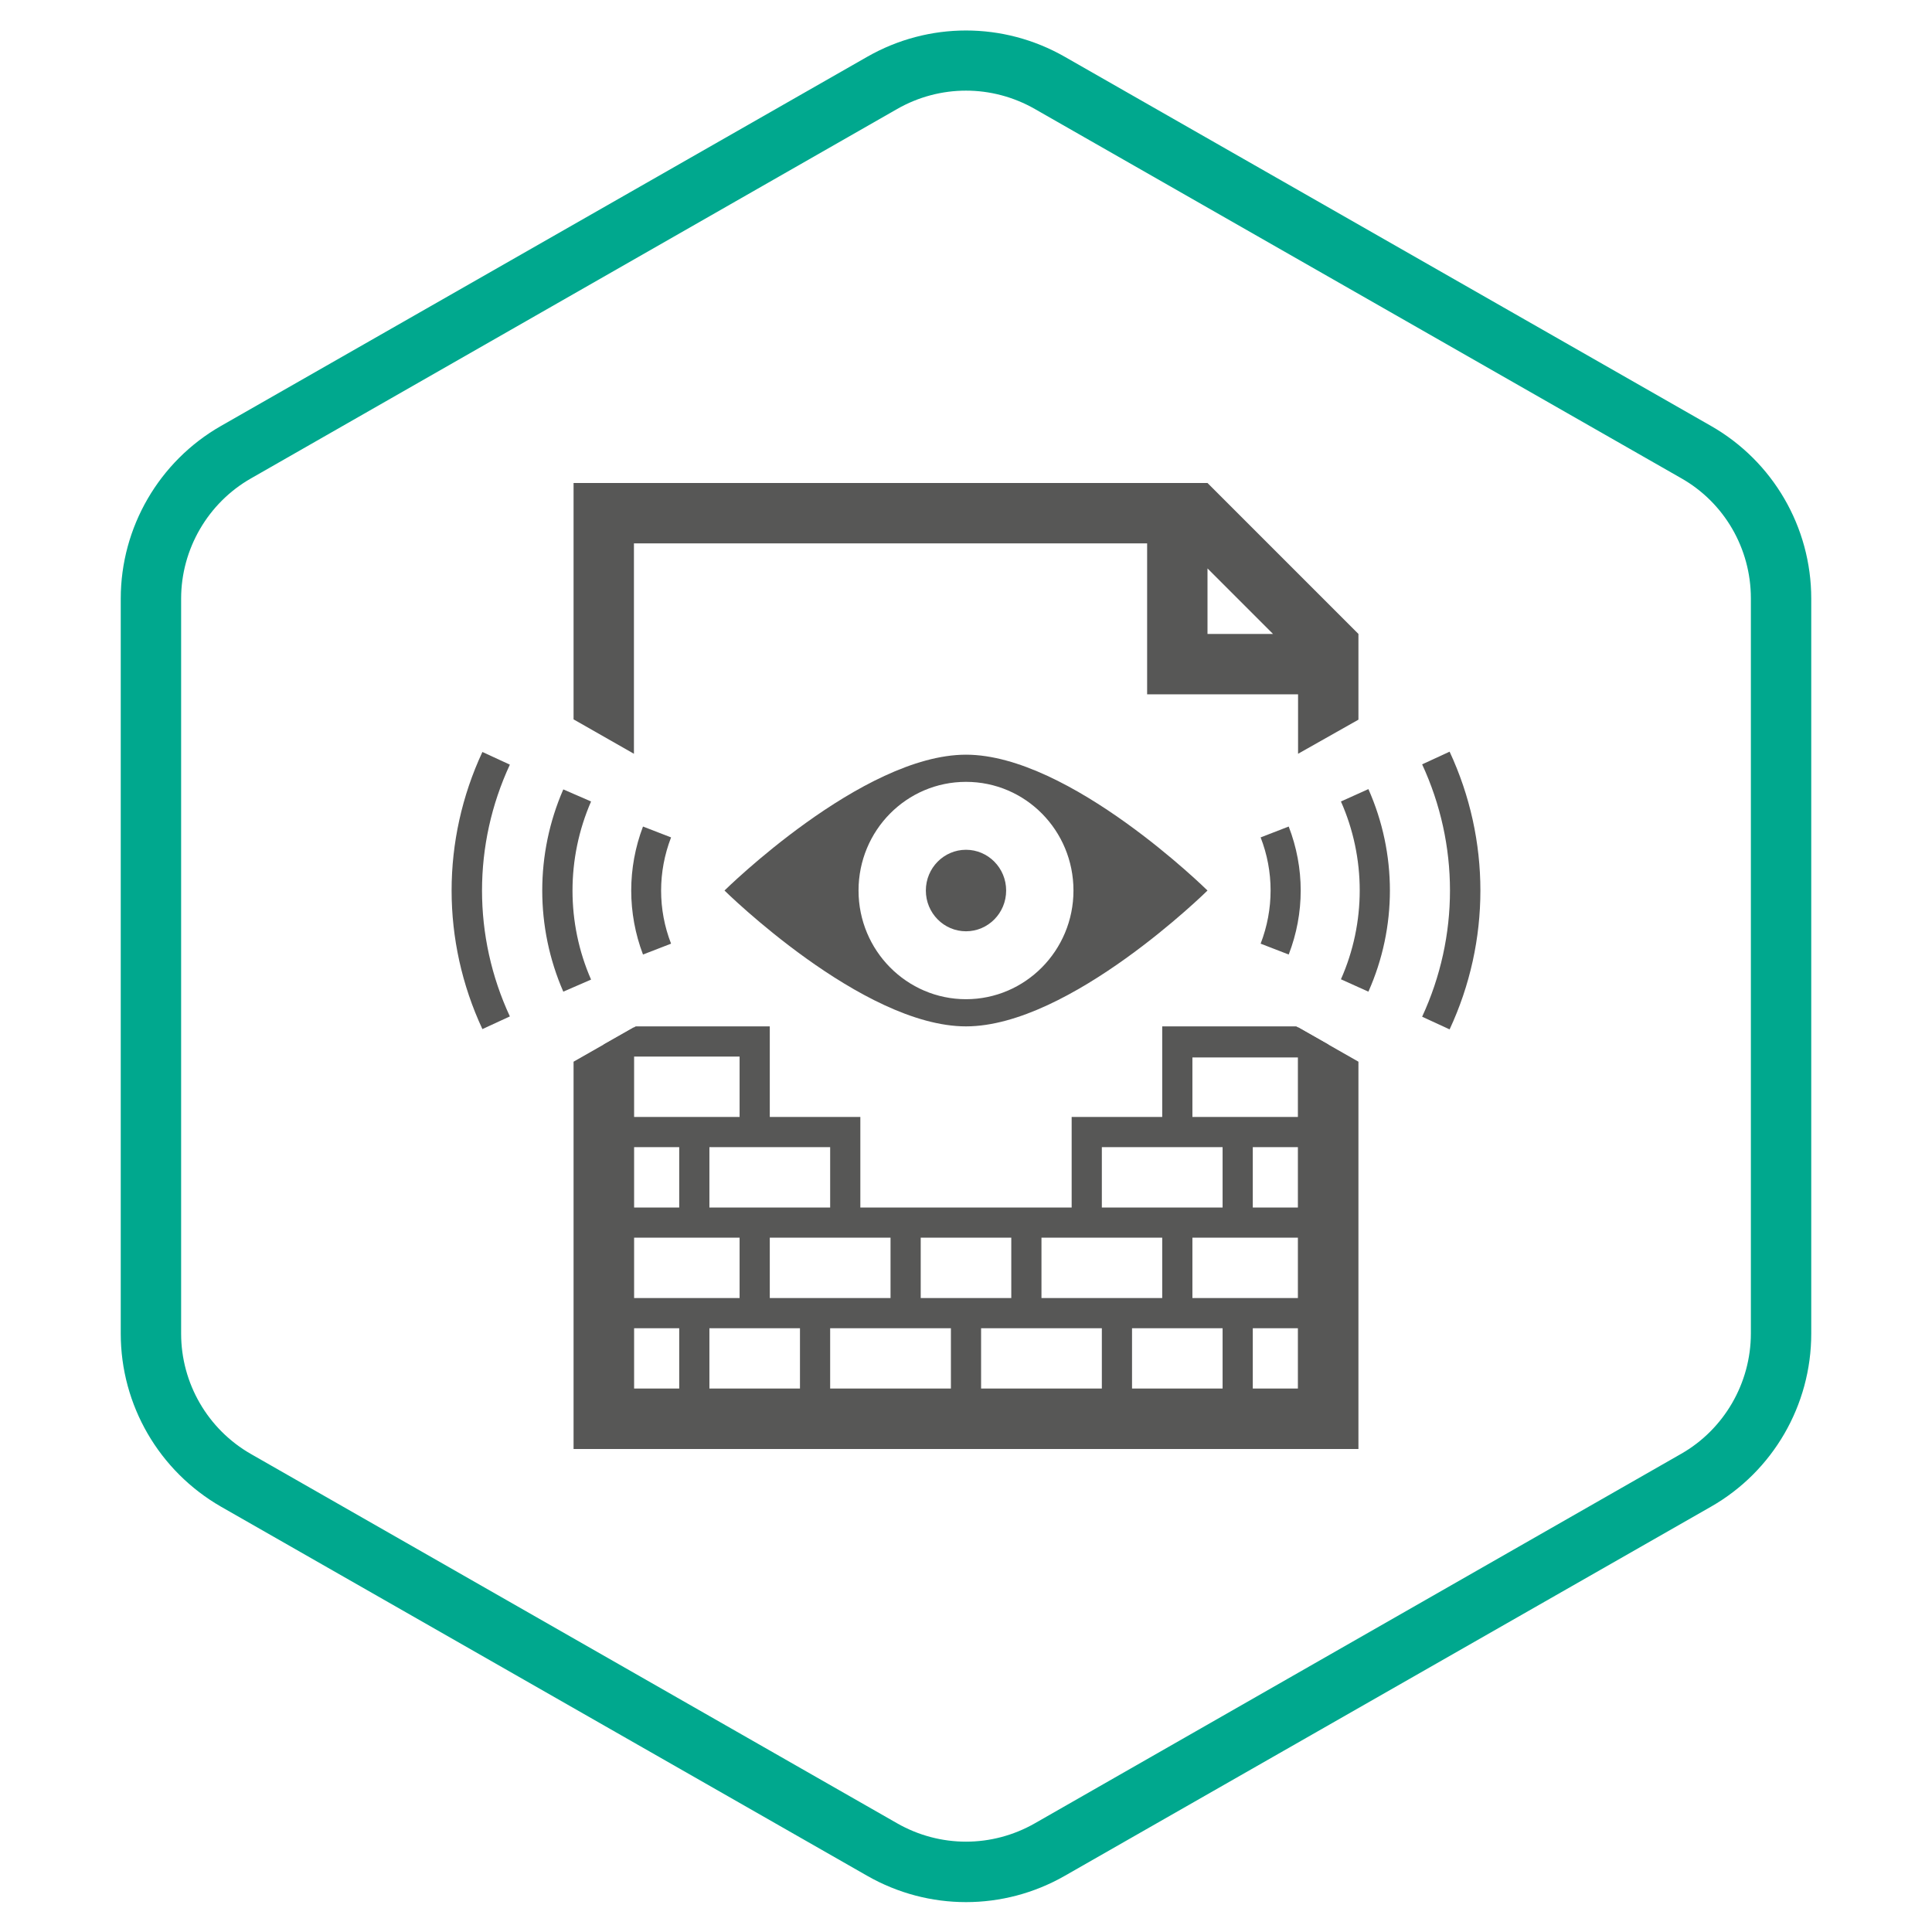
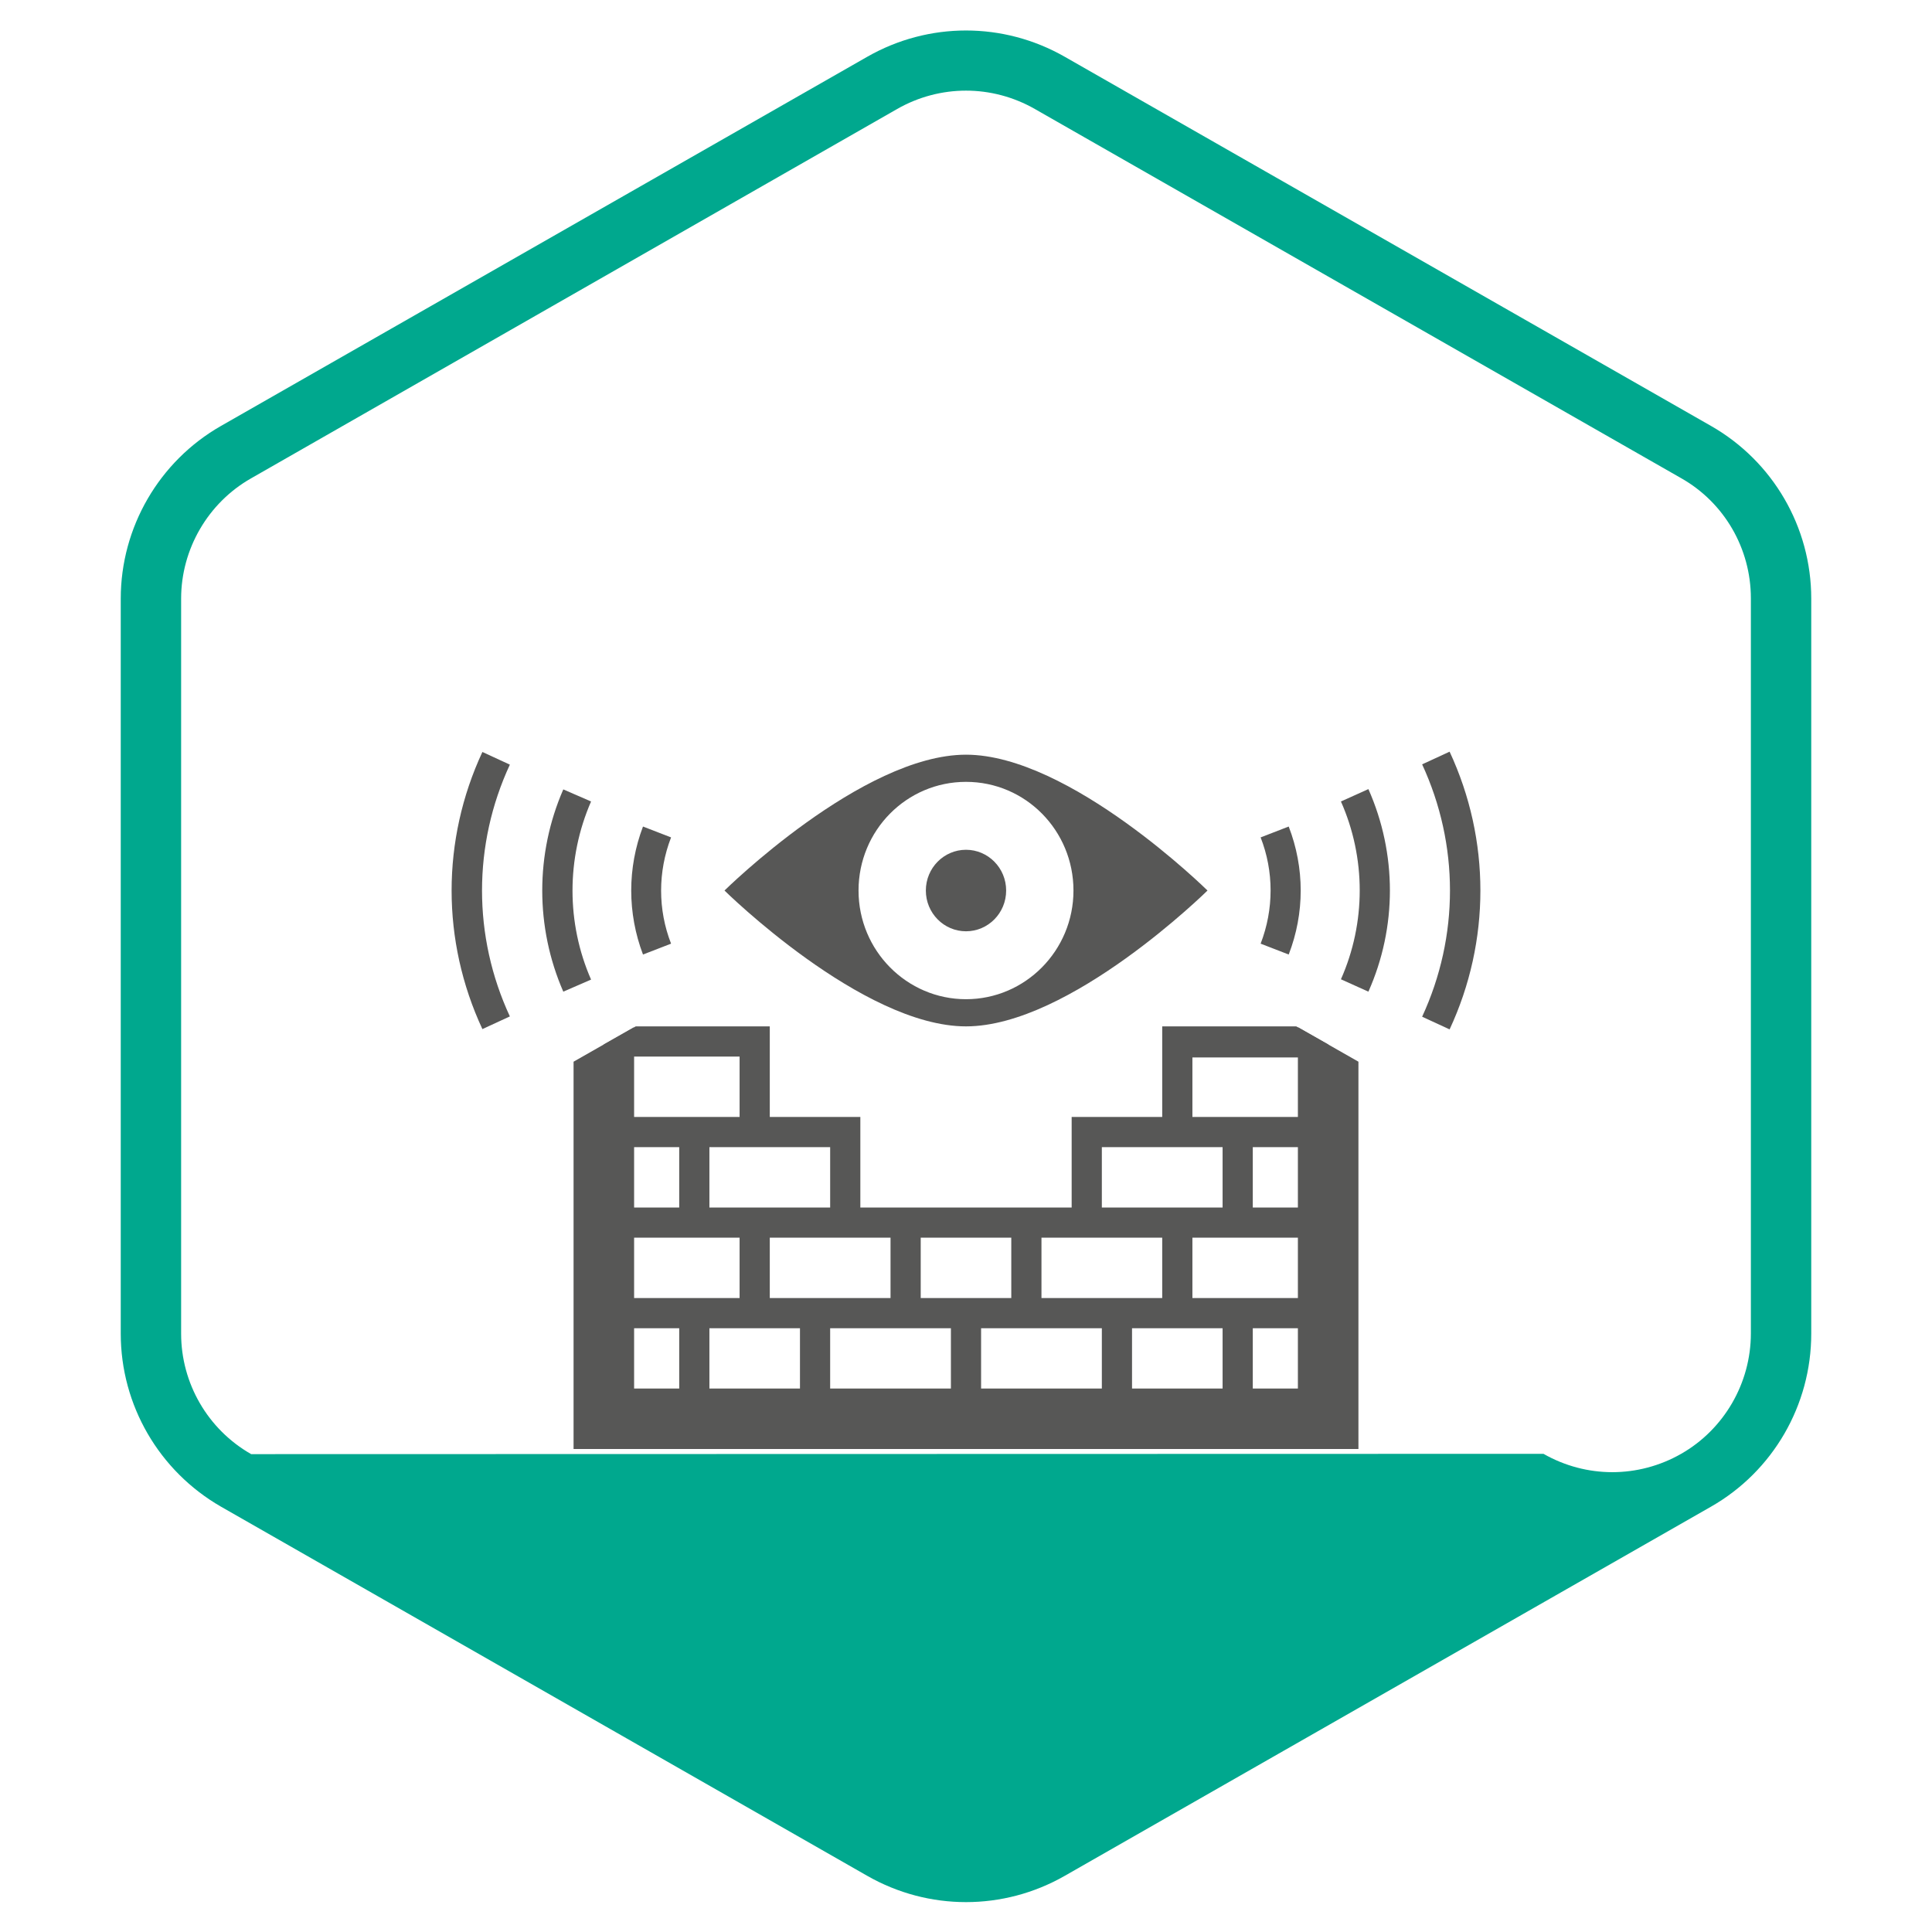
<svg xmlns="http://www.w3.org/2000/svg" version="1.1" x="0px" y="0px" viewBox="0 0 64 64" style="enable-background:new 0 0 64 64;" xml:space="preserve">
  <style type="text/css">
	.st0{display:none;}
	.st1{display:inline;}
	.st2{fill:#FFFFFF;}
	.st3{fill:#1D1D1B;}
	.st4{fill:#23D1AE;}
	.st5{fill-rule:evenodd;clip-rule:evenodd;fill:#FFFFFF;}
	.st6{fill-rule:evenodd;clip-rule:evenodd;fill:#1D1D1B;}
	.st7{fill-rule:evenodd;clip-rule:evenodd;}
	.st8{display:inline;fill:#FFFFFF;}
	.st9{display:none;fill:#58595B;}
	.st10{display:inline;fill:#58595B;}
	.st11{fill:#00A78D;}
	.st12{fill-rule:evenodd;clip-rule:evenodd;fill:#00A88E;}
	.st13{fill:#575756;}
	.st14{fill-rule:evenodd;clip-rule:evenodd;fill:#575756;}
</style>
  <g id="Layer_2">
</g>
  <g id="Layer_3">
    <g>
-       <path class="st12" d="M56.68,14.11L35.27,1.88c-2.03-1.16-4.51-1.16-6.54,0L7.32,14.11C5.27,15.28,4,17.47,4,19.83v24.35    c0,2.37,1.27,4.55,3.32,5.73l21.41,12.23c2.03,1.16,4.51,1.16,6.54,0l21.41-12.23c2.05-1.17,3.32-3.36,3.32-5.73V19.83    C60,17.46,58.73,15.28,56.68,14.11z M8.32,48.17C6.88,47.35,6,45.82,6,44.18V19.83c0-1.64,0.89-3.17,2.31-3.98L29.72,3.61    c1.42-0.81,3.14-0.81,4.56,0l21.41,12.23c1.43,0.81,2.31,2.33,2.31,3.98v24.35c0,1.65-0.89,3.18-2.31,3.99L34.28,60.4    c-1.42,0.81-3.14,0.81-4.56,0L8.32,48.17C8.32,48.17,8.32,48.17,8.32,48.17z" />
+       <path class="st12" d="M56.68,14.11L35.27,1.88c-2.03-1.16-4.51-1.16-6.54,0L7.32,14.11C5.27,15.28,4,17.47,4,19.83v24.35    c0,2.37,1.27,4.55,3.32,5.73l21.41,12.23c2.03,1.16,4.51,1.16,6.54,0l21.41-12.23c2.05-1.17,3.32-3.36,3.32-5.73V19.83    C60,17.46,58.73,15.28,56.68,14.11z M8.32,48.17C6.88,47.35,6,45.82,6,44.18V19.83c0-1.64,0.89-3.17,2.31-3.98L29.72,3.61    c1.42-0.81,3.14-0.81,4.56,0l21.41,12.23c1.43,0.81,2.31,2.33,2.31,3.98v24.35c0,1.65-0.89,3.18-2.31,3.99c-1.42,0.81-3.14,0.81-4.56,0L8.32,48.17C8.32,48.17,8.32,48.17,8.32,48.17z" />
      <g>
        <path class="st14" d="M42.94,34H38.5v3h-3v3h-7v-3h-3v-3h-4.44L20,34.6V47h24V34.6L42.94,34z M36.5,38h4v2h-4V38z M34.5,41h4v2     h-4V41z M30.5,41h3v2h-3V41z M29.5,41v2h-4v-2H29.5z M27.5,38v2h-4v-2H27.5z M21,35h3.5v2H21V35z M21,38h1.5v2H21V38z M21,41h3.5     v2H21V41z M22.5,46H21v-2h1.5V46z M26.5,46h-3v-2h3V46z M31.5,46h-4v-2h4V46z M36.5,46h-4v-2h4V46z M40.5,46h-3v-2h3V46z M43,46     h-1.5v-2H43V46z M43,43h-3.5v-2H43V43z M43,40h-1.5v-2H43V40z M43,37h-3.5v-1.97H43V37z" />
        <g>
          <polygon class="st13" points="43,34.03 43,46 21,46 21,34.03 19,35.17 19,48 45,48 45,35.17     " />
-           <path class="st13" d="M21,24.97V18h17v3v2h2h3v1.97l2-1.13V21h0l-5-5v0h0l0,0l0,0H19v7.83L21,24.97z M40,18.83L42.17,21H40      V18.83z" />
        </g>
        <path class="st14" d="M40,29.5c0,0-4.56-4.5-8-4.5s-8,4.5-8,4.5s4.56,4.5,8,4.5S40,29.5,40,29.5z M28.44,29.5     c0-1.99,1.59-3.6,3.56-3.6s3.56,1.61,3.56,3.6s-1.6,3.6-3.56,3.6S28.44,31.49,28.44,29.5z M33.33,29.5c0-0.75-0.6-1.35-1.33-1.35     s-1.33,0.6-1.33,1.35s0.6,1.35,1.33,1.35S33.33,30.25,33.33,29.5z" />
        <g>
          <path class="st13" d="M48.02,34.1l-0.91-0.42c1.23-2.66,1.23-5.7,0-8.36l0.91-0.42C49.38,27.82,49.38,31.18,48.02,34.1z       M15.98,34.09c-1.36-2.92-1.36-6.26,0-9.18l0.91,0.42c-1.23,2.65-1.23,5.69,0,8.34L15.98,34.09z M45.33,32.85l-0.91-0.41      c0.83-1.87,0.83-4.02,0-5.89l0.91-0.41C46.28,28.28,46.28,30.72,45.33,32.85z M18.66,32.85c-0.93-2.13-0.93-4.57,0-6.7l0.92,0.4      c-0.82,1.88-0.82,4.03,0,5.9L18.66,32.85z M42.69,31.62l-0.93-0.36c0.44-1.14,0.44-2.39,0-3.52l0.93-0.36      C43.22,28.75,43.22,30.25,42.69,31.62z M21.3,31.62c-0.52-1.37-0.52-2.87,0-4.24l0.93,0.36c-0.44,1.14-0.44,2.39,0,3.52      L21.3,31.62z" />
        </g>
      </g>
    </g>
  </g>
  <g id="Layer_5">
</g>
</svg>